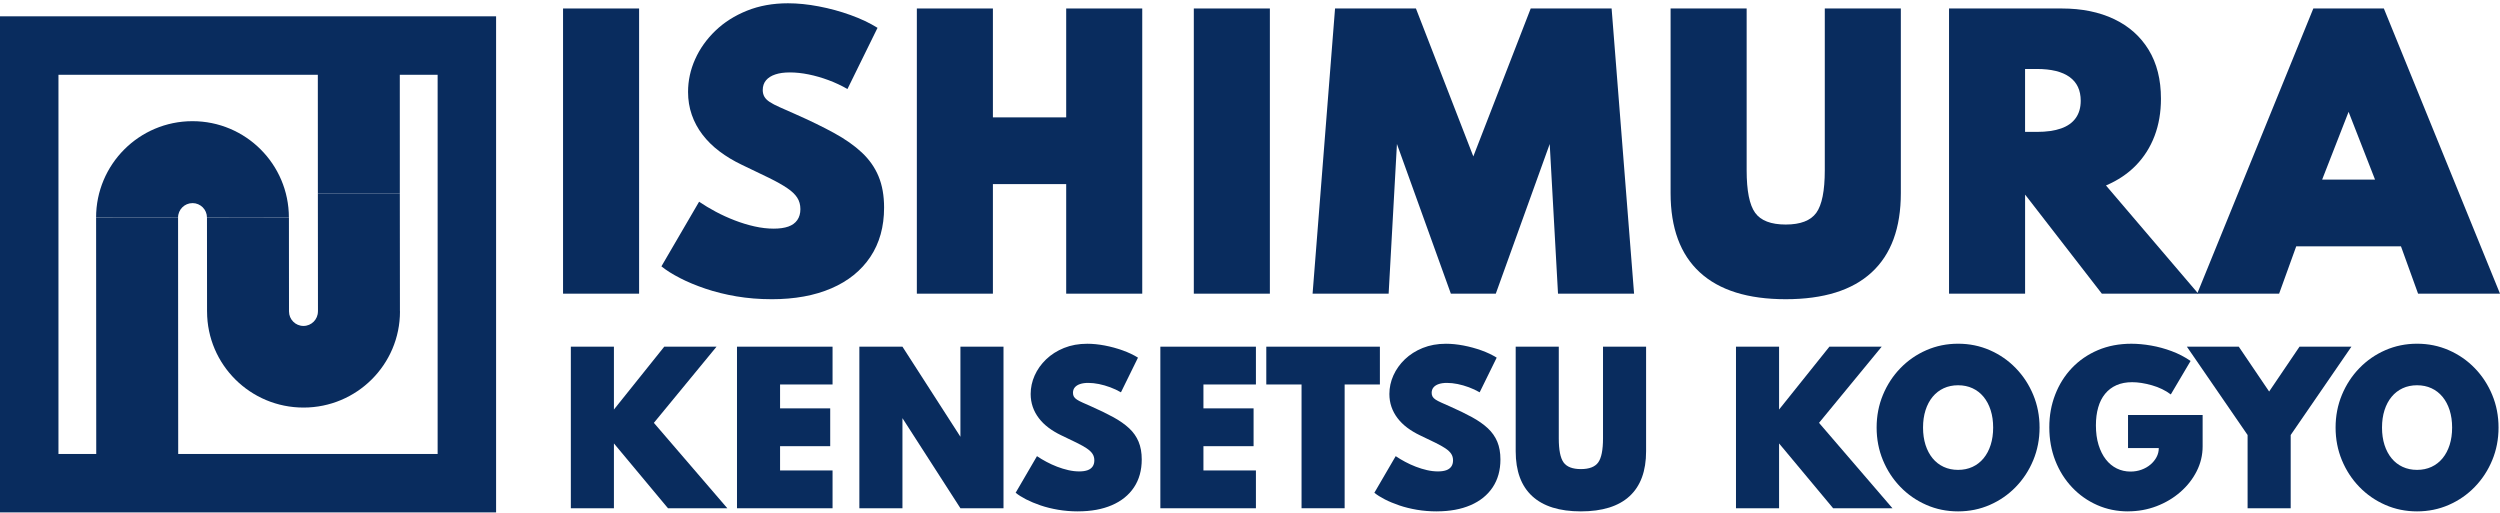
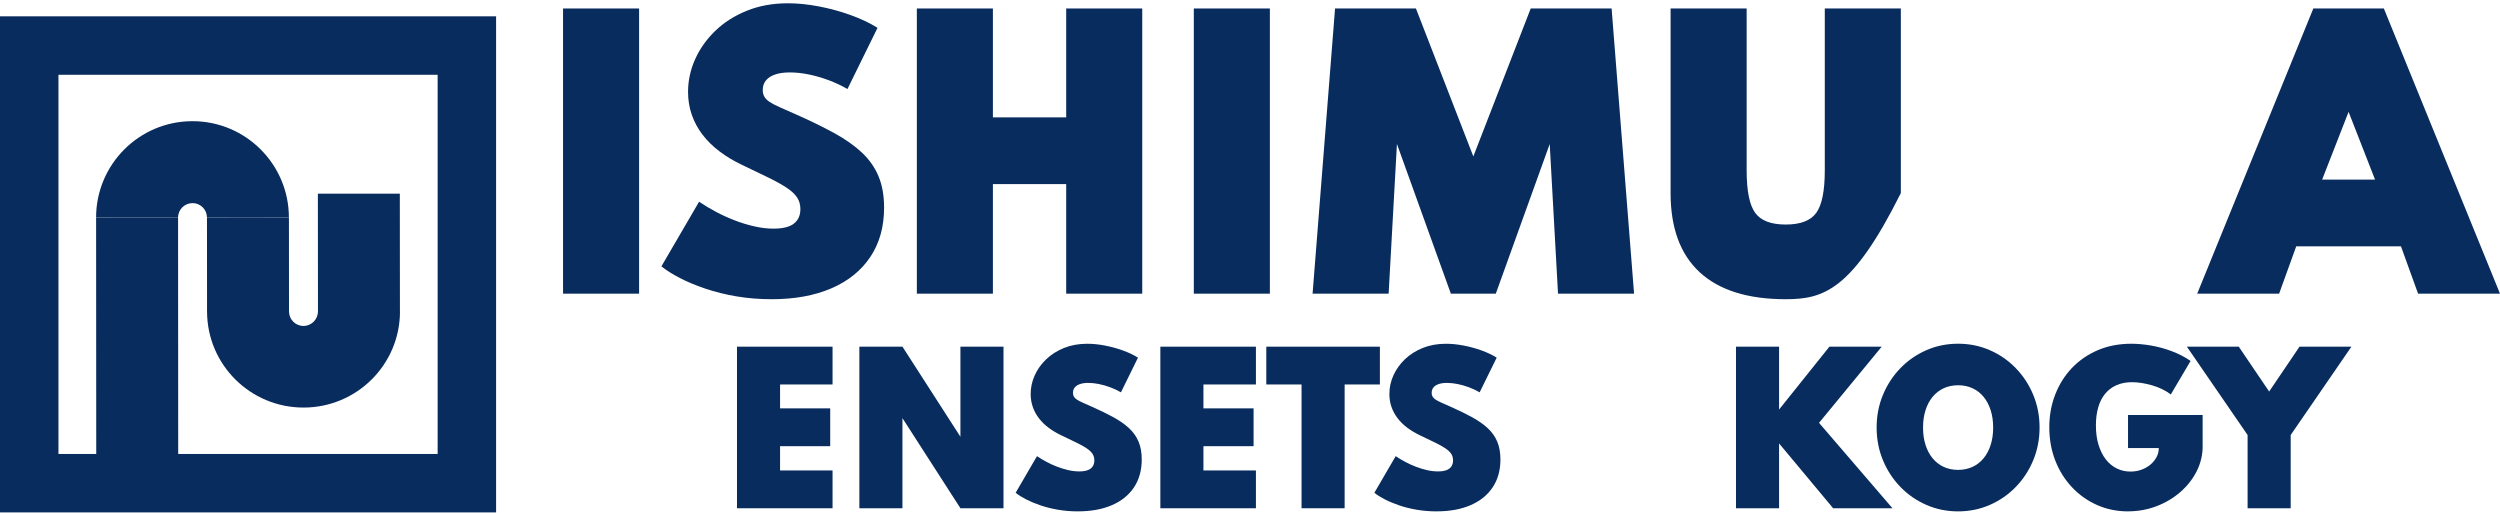
<svg xmlns="http://www.w3.org/2000/svg" width="297" height="61" viewBox="0 0 297 61" fill="none">
  <path d="M66.89 34.888V1.008H75.925V34.888H66.89Z" fill="#092C5E" />
  <path d="M91.654 35.546C90.202 35.546 88.813 35.432 87.487 35.208C86.158 34.981 84.931 34.678 83.801 34.293C82.671 33.909 81.662 33.49 80.773 33.029C79.884 32.571 79.15 32.108 78.576 31.643L83.053 23.964C83.655 24.373 84.317 24.772 85.035 25.154C85.753 25.538 86.503 25.878 87.283 26.179C88.063 26.48 88.846 26.721 89.635 26.897C90.422 27.075 91.186 27.163 91.924 27.163C92.61 27.163 93.184 27.08 93.649 26.918C94.115 26.753 94.471 26.496 94.716 26.147C94.962 25.797 95.087 25.364 95.087 24.843C95.087 24.323 94.96 23.869 94.707 23.478C94.455 23.086 94.054 22.707 93.506 22.339C92.957 21.968 92.239 21.565 91.35 21.128C90.461 20.69 89.378 20.169 88.107 19.567C87.135 19.102 86.255 18.572 85.468 17.977C84.681 17.382 84.01 16.722 83.456 15.995C82.901 15.271 82.477 14.484 82.183 13.634C81.889 12.784 81.741 11.882 81.741 10.923C81.741 9.583 82.021 8.284 82.584 7.032C83.144 5.779 83.945 4.654 84.986 3.654C86.026 2.654 87.276 1.86 88.734 1.272C90.193 0.684 91.818 0.39 93.612 0.39C94.763 0.39 95.983 0.513 97.277 0.76C98.571 1.006 99.826 1.348 101.046 1.788C102.263 2.226 103.331 2.733 104.25 3.307L100.678 10.576C99.965 10.166 99.212 9.812 98.418 9.518C97.624 9.224 96.837 8.997 96.057 8.84C95.277 8.682 94.538 8.604 93.839 8.604C93.14 8.604 92.594 8.682 92.114 8.84C91.635 8.997 91.265 9.231 91.005 9.539C90.746 9.847 90.614 10.233 90.614 10.699C90.614 11 90.679 11.264 90.809 11.49C90.938 11.717 91.151 11.926 91.445 12.118C91.739 12.31 92.133 12.516 92.626 12.734C93.119 12.954 93.721 13.22 94.434 13.535C96.2 14.315 97.747 15.067 99.076 15.794C100.402 16.519 101.509 17.297 102.391 18.125C103.273 18.954 103.935 19.894 104.372 20.95C104.81 22.003 105.03 23.241 105.03 24.665C105.03 26.939 104.486 28.888 103.398 30.517C102.31 32.147 100.766 33.393 98.768 34.254C96.77 35.117 94.402 35.548 91.663 35.548L91.654 35.546Z" fill="#092C5E" />
  <path d="M108.921 34.888V1.008H117.957V13.944H126.664V1.008H135.699V34.888H126.664V21.871H117.957V34.888H108.921Z" fill="#092C5E" />
  <path d="M141.825 34.888V1.008H150.86V34.888H141.825Z" fill="#092C5E" />
  <path d="M155.935 34.888L158.604 1.008H168.213L175.031 18.584L181.849 1.008H191.459L194.128 34.888H185.092L184.106 17.107L177.7 34.888H172.362L165.956 17.107L164.97 34.888H155.935Z" fill="#092C5E" />
-   <path d="M212.141 35.546C207.65 35.546 204.249 34.481 201.936 32.353C199.624 30.226 198.466 27.087 198.466 22.938V1.008H207.502V20.227C207.502 22.665 207.837 24.348 208.509 25.279C209.18 26.209 210.391 26.675 212.143 26.675C213.896 26.675 215.106 26.209 215.778 25.279C216.449 24.348 216.785 22.665 216.785 20.227V1.008H225.82V22.938C225.82 27.087 224.667 30.224 222.359 32.353C220.054 34.483 216.648 35.546 212.143 35.546H212.141Z" fill="#092C5E" />
-   <path d="M231.545 34.888V1.008H244.933C247.315 1.008 249.389 1.429 251.156 2.27C252.922 3.112 254.29 4.33 255.263 5.925C256.235 7.52 256.721 9.453 256.721 11.727C256.721 13.342 256.469 14.817 255.962 16.151C255.455 17.486 254.719 18.648 253.753 19.642C252.788 20.635 251.6 21.431 250.19 22.033L261.154 34.886H249.697L240.602 23.142H240.581V34.886H231.545V34.888ZM240.578 15.669H241.974C243.125 15.669 244.086 15.533 244.859 15.259C245.632 14.986 246.213 14.572 246.604 14.016C246.996 13.46 247.19 12.78 247.19 11.972C247.19 10.726 246.748 9.784 245.866 9.148C244.984 8.511 243.685 8.194 241.974 8.194H240.578V15.669Z" fill="#092C5E" />
+   <path d="M212.141 35.546C207.65 35.546 204.249 34.481 201.936 32.353C199.624 30.226 198.466 27.087 198.466 22.938V1.008H207.502V20.227C207.502 22.665 207.837 24.348 208.509 25.279C209.18 26.209 210.391 26.675 212.143 26.675C213.896 26.675 215.106 26.209 215.778 25.279C216.449 24.348 216.785 22.665 216.785 20.227V1.008H225.82V22.938C220.054 34.483 216.648 35.546 212.143 35.546H212.141Z" fill="#092C5E" />
  <path d="M261.027 34.888L274.824 1.008H283.202L297 34.888H287.268L285.235 29.263H272.792L270.759 34.888H261.027ZM275.871 21.336H282.154L279.012 13.287L275.871 21.336Z" fill="#092C5E" />
-   <path d="M67.816 60.379V41.185H72.934V48.653L78.914 41.185H85.125L77.68 50.234L86.406 60.379H79.356L72.934 52.679V60.379H67.816Z" fill="#092C5E" />
  <path d="M87.554 60.379V41.185H98.907V45.676H92.672V48.514H98.629V53.006H92.672V55.89H98.907V60.381H87.554V60.379Z" fill="#092C5E" />
  <path d="M102.092 60.379V41.185H107.211L114.098 51.887V41.185H119.216V60.379H114.098L107.211 49.677V60.379H102.092Z" fill="#092C5E" />
  <path d="M128.069 60.752C127.247 60.752 126.46 60.687 125.708 60.559C124.955 60.432 124.258 60.258 123.619 60.041C122.98 59.823 122.409 59.585 121.904 59.326C121.399 59.066 120.985 58.805 120.658 58.541L123.193 54.191C123.534 54.422 123.909 54.649 124.316 54.864C124.724 55.082 125.147 55.277 125.589 55.446C126.032 55.617 126.476 55.751 126.921 55.853C127.367 55.955 127.798 56.004 128.217 56.004C128.604 56.004 128.93 55.957 129.194 55.865C129.458 55.772 129.659 55.626 129.798 55.429C129.937 55.233 130.007 54.985 130.007 54.691C130.007 54.397 129.935 54.138 129.791 53.918C129.648 53.696 129.421 53.483 129.111 53.272C128.8 53.063 128.393 52.834 127.888 52.587C127.384 52.339 126.772 52.045 126.05 51.702C125.499 51.438 125.001 51.137 124.555 50.802C124.108 50.464 123.728 50.091 123.416 49.679C123.101 49.267 122.86 48.822 122.693 48.341C122.527 47.859 122.443 47.348 122.443 46.806C122.443 46.047 122.603 45.31 122.92 44.602C123.237 43.894 123.691 43.255 124.281 42.688C124.872 42.123 125.578 41.671 126.404 41.338C127.231 41.005 128.15 40.838 129.166 40.838C129.817 40.838 130.509 40.907 131.243 41.046C131.977 41.185 132.687 41.38 133.377 41.627C134.067 41.875 134.671 42.162 135.192 42.489L133.169 46.607C132.766 46.375 132.34 46.174 131.889 46.007C131.439 45.841 130.993 45.713 130.551 45.623C130.108 45.535 129.689 45.489 129.293 45.489C128.898 45.489 128.587 45.533 128.317 45.623C128.046 45.713 127.835 45.845 127.689 46.019C127.541 46.193 127.469 46.412 127.469 46.676C127.469 46.848 127.506 46.996 127.58 47.123C127.654 47.251 127.775 47.368 127.942 47.477C128.108 47.586 128.33 47.702 128.611 47.827C128.891 47.952 129.231 48.102 129.634 48.281C130.634 48.723 131.511 49.149 132.264 49.561C133.016 49.973 133.641 50.413 134.143 50.88C134.646 51.348 135.018 51.883 135.266 52.48C135.514 53.077 135.639 53.779 135.639 54.584C135.639 55.872 135.331 56.976 134.715 57.9C134.099 58.823 133.224 59.527 132.092 60.015C130.96 60.504 129.618 60.749 128.067 60.749L128.069 60.752Z" fill="#092C5E" />
  <path d="M137.85 60.379V41.185H149.203V45.676H142.968V48.514H148.925V53.006H142.968V55.89H149.203V60.381H137.85V60.379Z" fill="#092C5E" />
  <path d="M154.624 60.379V45.676H150.436V41.185H163.931V45.676H159.743V60.379H154.624Z" fill="#092C5E" />
  <path d="M170.684 60.752C169.862 60.752 169.075 60.687 168.322 60.559C167.57 60.432 166.873 60.258 166.234 60.041C165.595 59.823 165.023 59.585 164.519 59.326C164.014 59.066 163.6 58.805 163.273 58.541L165.808 54.191C166.148 54.422 166.524 54.649 166.931 54.864C167.338 55.082 167.762 55.277 168.204 55.446C168.646 55.617 169.091 55.751 169.535 55.853C169.982 55.955 170.413 56.004 170.832 56.004C171.218 56.004 171.545 55.957 171.809 55.865C172.073 55.772 172.274 55.626 172.413 55.429C172.552 55.233 172.621 54.985 172.621 54.691C172.621 54.397 172.55 54.138 172.406 53.918C172.262 53.696 172.036 53.483 171.725 53.272C171.415 53.063 171.008 52.834 170.503 52.587C169.998 52.339 169.387 52.045 168.665 51.702C168.114 51.438 167.616 51.137 167.169 50.802C166.723 50.464 166.343 50.091 166.03 49.679C165.716 49.267 165.475 48.822 165.308 48.341C165.141 47.859 165.058 47.348 165.058 46.806C165.058 46.047 165.218 45.31 165.535 44.602C165.852 43.894 166.306 43.255 166.896 42.688C167.487 42.123 168.193 41.671 169.019 41.338C169.846 41.005 170.765 40.838 171.781 40.838C172.431 40.838 173.124 40.907 173.857 41.046C174.591 41.185 175.302 41.38 175.992 41.627C176.682 41.875 177.286 42.162 177.807 42.489L175.784 46.607C175.381 46.375 174.955 46.174 174.503 46.007C174.054 45.841 173.607 45.713 173.165 45.623C172.723 45.535 172.304 45.489 171.908 45.489C171.512 45.489 171.202 45.533 170.931 45.623C170.66 45.713 170.45 45.845 170.304 46.019C170.156 46.193 170.082 46.412 170.082 46.676C170.082 46.848 170.119 46.996 170.193 47.123C170.267 47.251 170.387 47.368 170.554 47.477C170.721 47.586 170.943 47.702 171.223 47.827C171.503 47.952 171.843 48.102 172.246 48.281C173.246 48.723 174.124 49.149 174.876 49.561C175.628 49.973 176.254 50.413 176.756 50.88C177.256 51.35 177.631 51.883 177.879 52.48C178.126 53.077 178.251 53.779 178.251 54.584C178.251 55.872 177.943 56.976 177.325 57.9C176.707 58.823 175.835 59.527 174.702 60.015C173.57 60.504 172.228 60.749 170.677 60.749L170.684 60.752Z" fill="#092C5E" />
-   <path d="M187.81 60.752C185.266 60.752 183.34 60.15 182.029 58.944C180.719 57.737 180.064 55.959 180.064 53.61V41.187H185.183V52.075C185.183 53.455 185.372 54.408 185.752 54.936C186.132 55.464 186.819 55.728 187.81 55.728C188.801 55.728 189.488 55.464 189.868 54.936C190.248 54.408 190.438 53.455 190.438 52.075V41.187H195.556V53.61C195.556 55.959 194.903 57.737 193.595 58.944C192.287 60.15 190.359 60.752 187.808 60.752H187.81Z" fill="#092C5E" />
  <path d="M206.235 60.379V41.185H211.354V48.653L217.333 41.185H223.545L216.1 50.234L224.825 60.379H217.776L211.354 52.679V60.379H206.235Z" fill="#092C5E" />
  <path d="M232.622 60.752C231.279 60.752 230.024 60.497 228.853 59.983C227.682 59.471 226.654 58.761 225.769 57.849C224.885 56.937 224.193 55.879 223.693 54.672C223.193 53.466 222.943 52.175 222.943 50.792C222.943 49.41 223.193 48.119 223.693 46.913C224.193 45.706 224.885 44.648 225.769 43.736C226.654 42.824 227.682 42.113 228.853 41.602C230.024 41.09 231.279 40.833 232.622 40.833C233.965 40.833 235.219 41.09 236.391 41.602C237.562 42.113 238.59 42.824 239.474 43.736C240.359 44.648 241.051 45.706 241.551 46.913C242.051 48.119 242.301 49.41 242.301 50.792C242.301 52.175 242.051 53.466 241.551 54.672C241.051 55.879 240.359 56.937 239.474 57.849C238.59 58.761 237.562 59.471 236.391 59.983C235.219 60.495 233.962 60.752 232.622 60.752ZM232.622 55.821C233.249 55.821 233.821 55.703 234.333 55.466C234.844 55.23 235.282 54.89 235.648 54.448C236.011 54.006 236.293 53.475 236.49 52.86C236.687 52.244 236.787 51.554 236.787 50.795C236.787 50.035 236.687 49.346 236.49 48.73C236.293 48.114 236.011 47.584 235.648 47.142C235.282 46.7 234.844 46.359 234.333 46.123C233.821 45.887 233.252 45.769 232.622 45.769C231.992 45.769 231.423 45.887 230.911 46.123C230.399 46.359 229.962 46.7 229.596 47.142C229.23 47.584 228.95 48.114 228.753 48.73C228.557 49.346 228.457 50.035 228.457 50.795C228.457 51.554 228.557 52.244 228.753 52.86C228.95 53.475 229.233 54.006 229.596 54.448C229.96 54.89 230.399 55.23 230.911 55.466C231.423 55.703 231.992 55.821 232.622 55.821Z" fill="#092C5E" />
  <path d="M252.811 60.752C251.501 60.752 250.278 60.502 249.146 60.002C248.014 59.502 247.021 58.802 246.169 57.902C245.315 57.001 244.651 55.946 244.174 54.733C243.697 53.52 243.458 52.198 243.458 50.772C243.458 49.346 243.692 48.086 244.157 46.88C244.623 45.674 245.285 44.621 246.146 43.715C247.007 42.813 248.035 42.106 249.23 41.597C250.424 41.09 251.751 40.836 253.207 40.836C253.943 40.836 254.726 40.907 255.55 41.051C256.376 41.194 257.193 41.417 258.004 41.72C258.814 42.023 259.559 42.41 260.242 42.882L257.892 46.859C257.256 46.378 256.508 46.017 255.647 45.771C254.786 45.526 254.003 45.405 253.297 45.405C252.591 45.405 251.971 45.523 251.436 45.76C250.901 45.996 250.452 46.338 250.086 46.783C249.72 47.23 249.447 47.767 249.267 48.399C249.084 49.031 248.994 49.741 248.994 50.533C248.994 51.401 249.098 52.175 249.308 52.853C249.519 53.531 249.806 54.108 250.174 54.58C250.542 55.052 250.978 55.411 251.478 55.656C251.978 55.899 252.519 56.022 253.1 56.022C253.566 56.022 254.001 55.948 254.408 55.8C254.816 55.652 255.172 55.448 255.478 55.189C255.783 54.929 256.024 54.633 256.2 54.3C256.376 53.966 256.462 53.617 256.462 53.253V53.23H252.809V49.299H261.673V53.022C261.673 54.061 261.439 55.045 260.969 55.976C260.499 56.906 259.853 57.73 259.031 58.448C258.21 59.166 257.265 59.728 256.198 60.136C255.131 60.543 254.001 60.747 252.806 60.747L252.811 60.752Z" fill="#092C5E" />
  <path d="M267.014 60.379V51.679L259.802 41.187H265.967L269.574 46.514L273.181 41.187H279.346L272.134 51.679V60.379H267.016H267.014Z" fill="#092C5E" />
-   <path d="M287.147 60.752C285.805 60.752 284.55 60.497 283.378 59.983C282.207 59.471 281.179 58.761 280.295 57.849C279.411 56.937 278.718 55.879 278.218 54.672C277.718 53.466 277.468 52.175 277.468 50.792C277.468 49.41 277.718 48.119 278.218 46.913C278.718 45.706 279.411 44.648 280.295 43.736C281.179 42.824 282.207 42.113 283.378 41.602C284.55 41.09 285.805 40.833 287.147 40.833C288.49 40.833 289.745 41.09 290.916 41.602C292.088 42.113 293.115 42.824 294 43.736C294.884 44.648 295.576 45.706 296.076 46.913C296.576 48.119 296.826 49.41 296.826 50.792C296.826 52.175 296.576 53.466 296.076 54.672C295.576 55.879 294.884 56.937 294 57.849C293.115 58.761 292.088 59.471 290.916 59.983C289.745 60.495 288.488 60.752 287.147 60.752ZM287.147 55.821C287.775 55.821 288.346 55.703 288.858 55.466C289.37 55.23 289.807 54.89 290.173 54.448C290.536 54.006 290.819 53.475 291.016 52.86C291.212 52.244 291.312 51.554 291.312 50.795C291.312 50.035 291.212 49.346 291.016 48.73C290.819 48.114 290.536 47.584 290.173 47.142C289.807 46.7 289.37 46.359 288.858 46.123C288.346 45.887 287.777 45.769 287.147 45.769C286.518 45.769 285.948 45.887 285.437 46.123C284.925 46.359 284.487 46.7 284.122 47.142C283.756 47.584 283.476 48.114 283.279 48.73C283.082 49.346 282.983 50.035 282.983 50.795C282.983 51.554 283.082 52.244 283.279 52.86C283.476 53.475 283.758 54.006 284.122 54.448C284.485 54.89 284.925 55.23 285.437 55.466C285.948 55.703 286.518 55.821 287.147 55.821Z" fill="#092C5E" />
  <path d="M11.418 25.857L11.436 57.876L21.173 57.865L21.155 25.853V25.851V25.846L11.418 25.857Z" fill="#092C5E" />
  <path d="M22.872 24.128C23.817 24.128 24.585 24.894 24.588 25.843L34.32 25.837C34.315 19.512 29.183 14.391 22.858 14.396C16.534 14.4 11.411 19.53 11.415 25.855L21.152 25.848C21.155 24.899 21.923 24.13 22.868 24.13L22.872 24.128Z" fill="#092C5E" />
-   <path d="M47.495 2.358L37.756 2.381L37.763 23.01H47.499L47.495 2.358Z" fill="#092C5E" />
  <path d="M24.599 37.018C24.609 43.322 29.741 48.426 36.068 48.419C42.397 48.415 47.523 43.296 47.518 36.99H47.511L47.499 23.01H37.763L37.774 37H37.769C37.769 37.951 37.001 38.722 36.052 38.722C35.102 38.722 34.334 37.951 34.334 37C34.334 36.99 34.334 36.981 34.334 36.972L34.325 25.834L24.588 25.841L24.597 37.018H24.599Z" fill="#092C5E" />
  <path d="M0 1.939V60.874H58.936V1.939H0ZM51.991 53.932H6.945V8.884H51.991V53.929V53.932Z" fill="#092C5E" />
</svg>